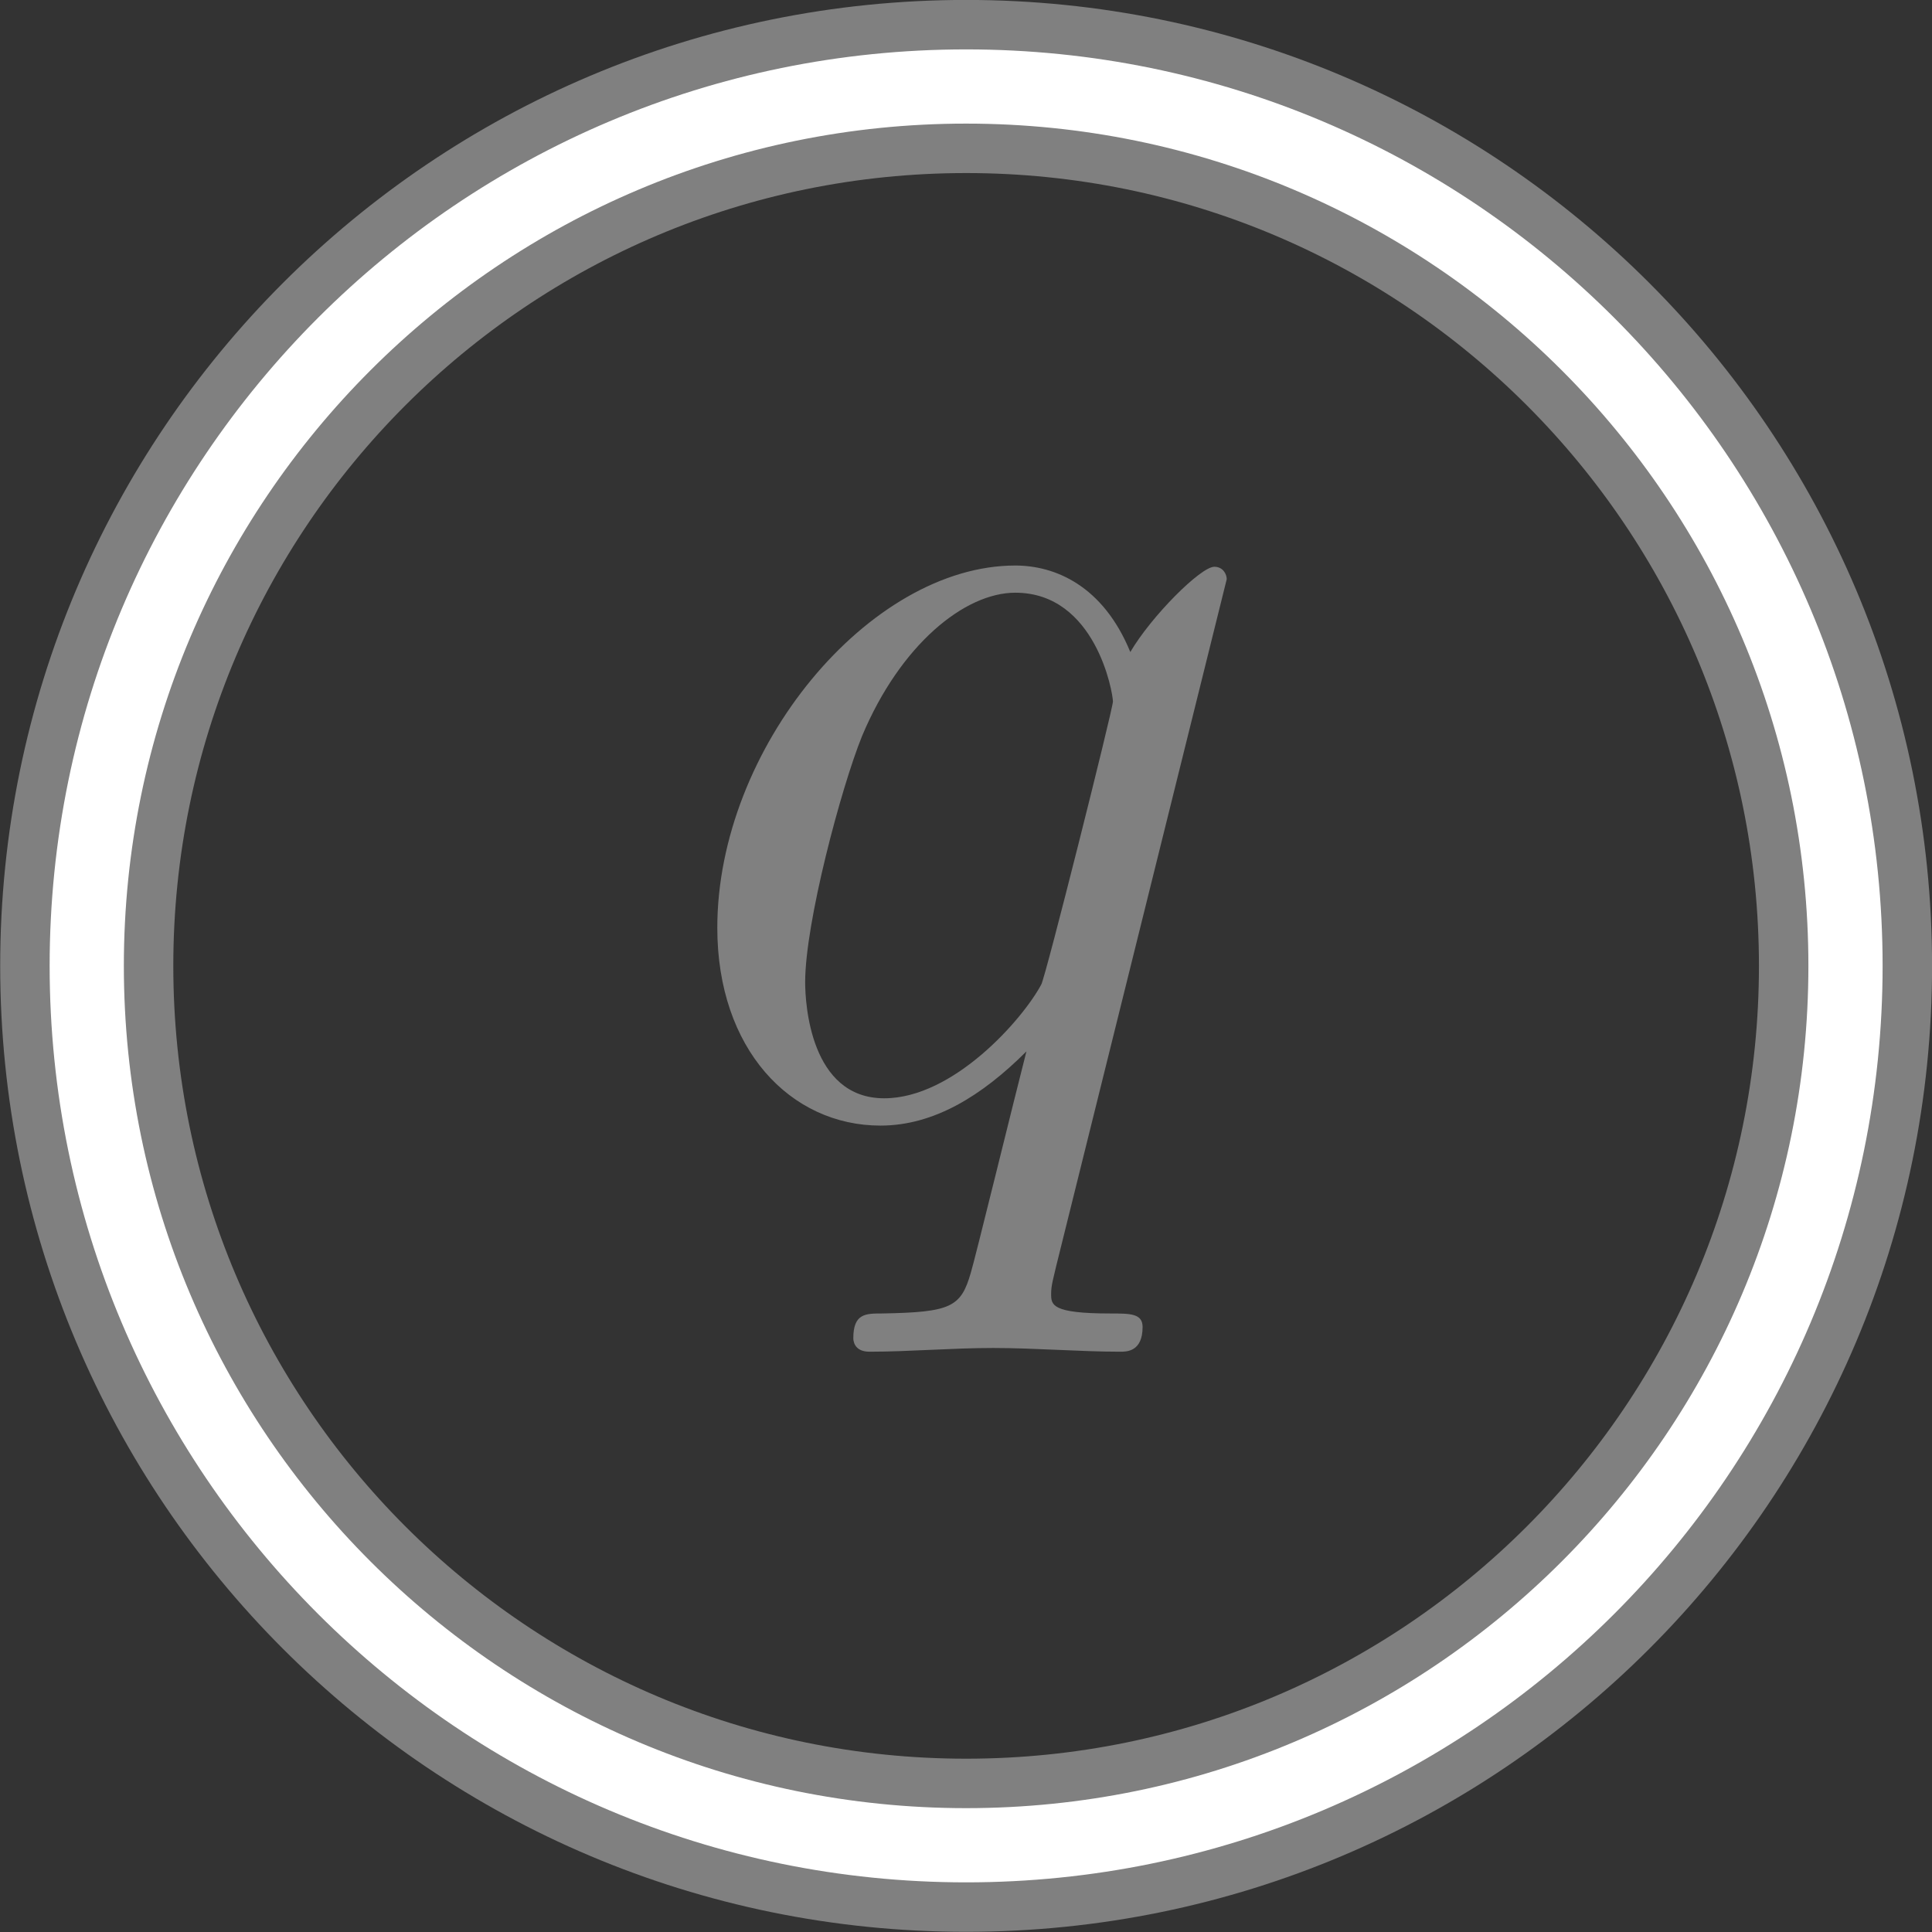
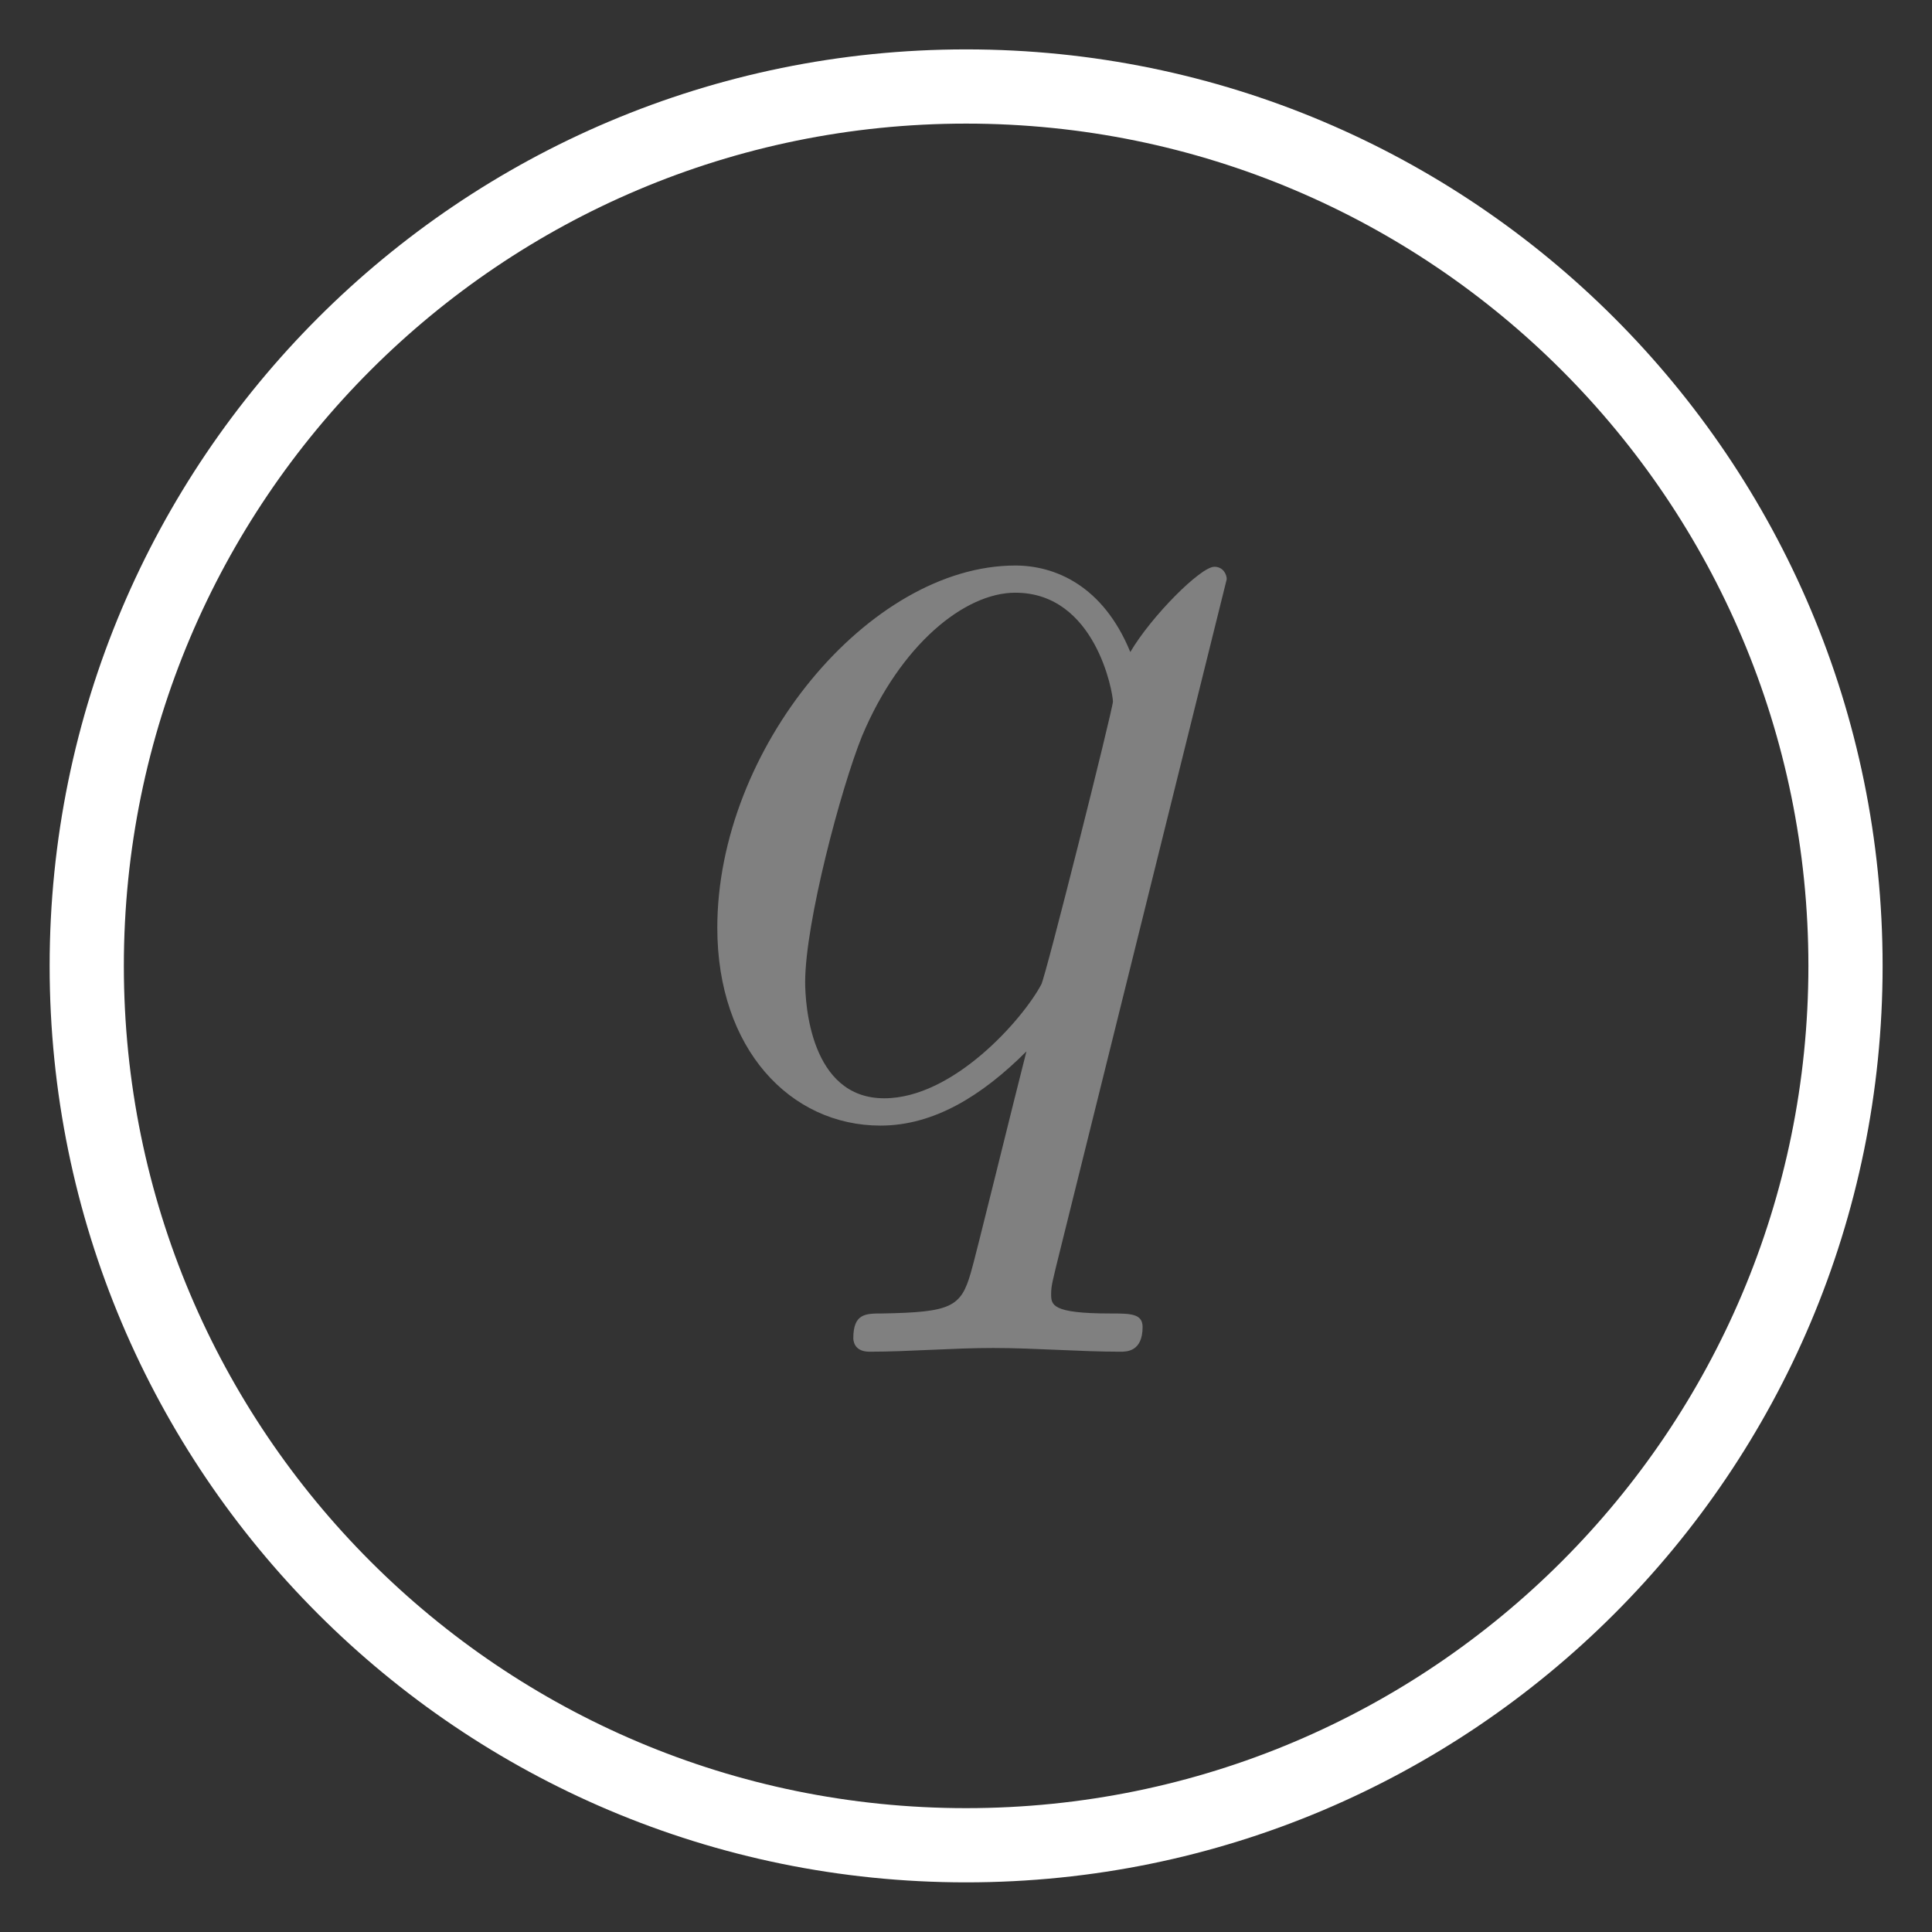
<svg xmlns="http://www.w3.org/2000/svg" version="1.1" width="15.568pt" height="15.568pt" viewBox="0 -15.568 15.568 15.568">
  <rect x="0" y="-15.568" width="15.568" height="15.568" fill="#333333" stroke="none" />
  <g id="page1">
    <g transform="matrix(1 0 0 -1 0 0)">
-       <path d="M14.871 7.785C14.871 11.699 11.699 14.871 7.785 14.871C3.871 14.871 .699 11.699 .699 7.785C.699 3.871 3.871 .699 7.785 .699C11.699 .699 14.871 3.871 14.871 7.785Z" stroke="#808080" fill="none" stroke-width="1.395" />
      <path d="M14.871 7.785C14.871 11.699 11.699 14.871 7.785 14.871C3.871 14.871 .699 11.699 .699 7.785C.699 3.871 3.871 .699 7.785 .699C11.699 .699 14.871 3.871 14.871 7.785Z" stroke="#fff" fill="none" stroke-width=".598" />
      <path d="M9.885 10.901C9.885 10.941 9.855 11.001 9.785 11.001C9.675 11.001 9.277 10.602 9.108 10.314C8.888 10.851 8.5 11.011 8.181 11.011C7.006 11.011 5.78 9.537 5.78 8.092C5.78 7.116 6.368 6.498 7.095 6.498C7.524 6.498 7.912 6.737 8.271 7.096C8.181 6.747 7.852 5.403 7.823 5.313C7.743 5.034 7.663 4.994 7.105 4.984C6.976 4.984 6.876 4.984 6.876 4.785C6.876 4.775 6.876 4.676 7.006 4.676C7.325 4.676 7.673 4.706 8.002 4.706C8.34 4.706 8.699 4.676 9.028 4.676C9.078 4.676 9.207 4.676 9.207 4.875C9.207 4.984 9.108 4.984 8.948 4.984C8.47 4.984 8.47 5.054 8.47 5.144C8.47 5.213 8.49 5.273 8.51 5.363L9.885 10.901ZM7.125 6.718C6.528 6.718 6.488 7.485 6.488 7.654C6.488 8.132 6.777 9.218 6.946 9.636C7.255 10.373 7.773 10.792 8.181 10.792C8.829 10.792 8.968 9.985 8.968 9.915C8.968 9.856 8.42 7.674 8.39 7.634C8.241 7.355 7.683 6.718 7.125 6.718Z" fill="#808080" />
    </g>
  </g>
</svg>